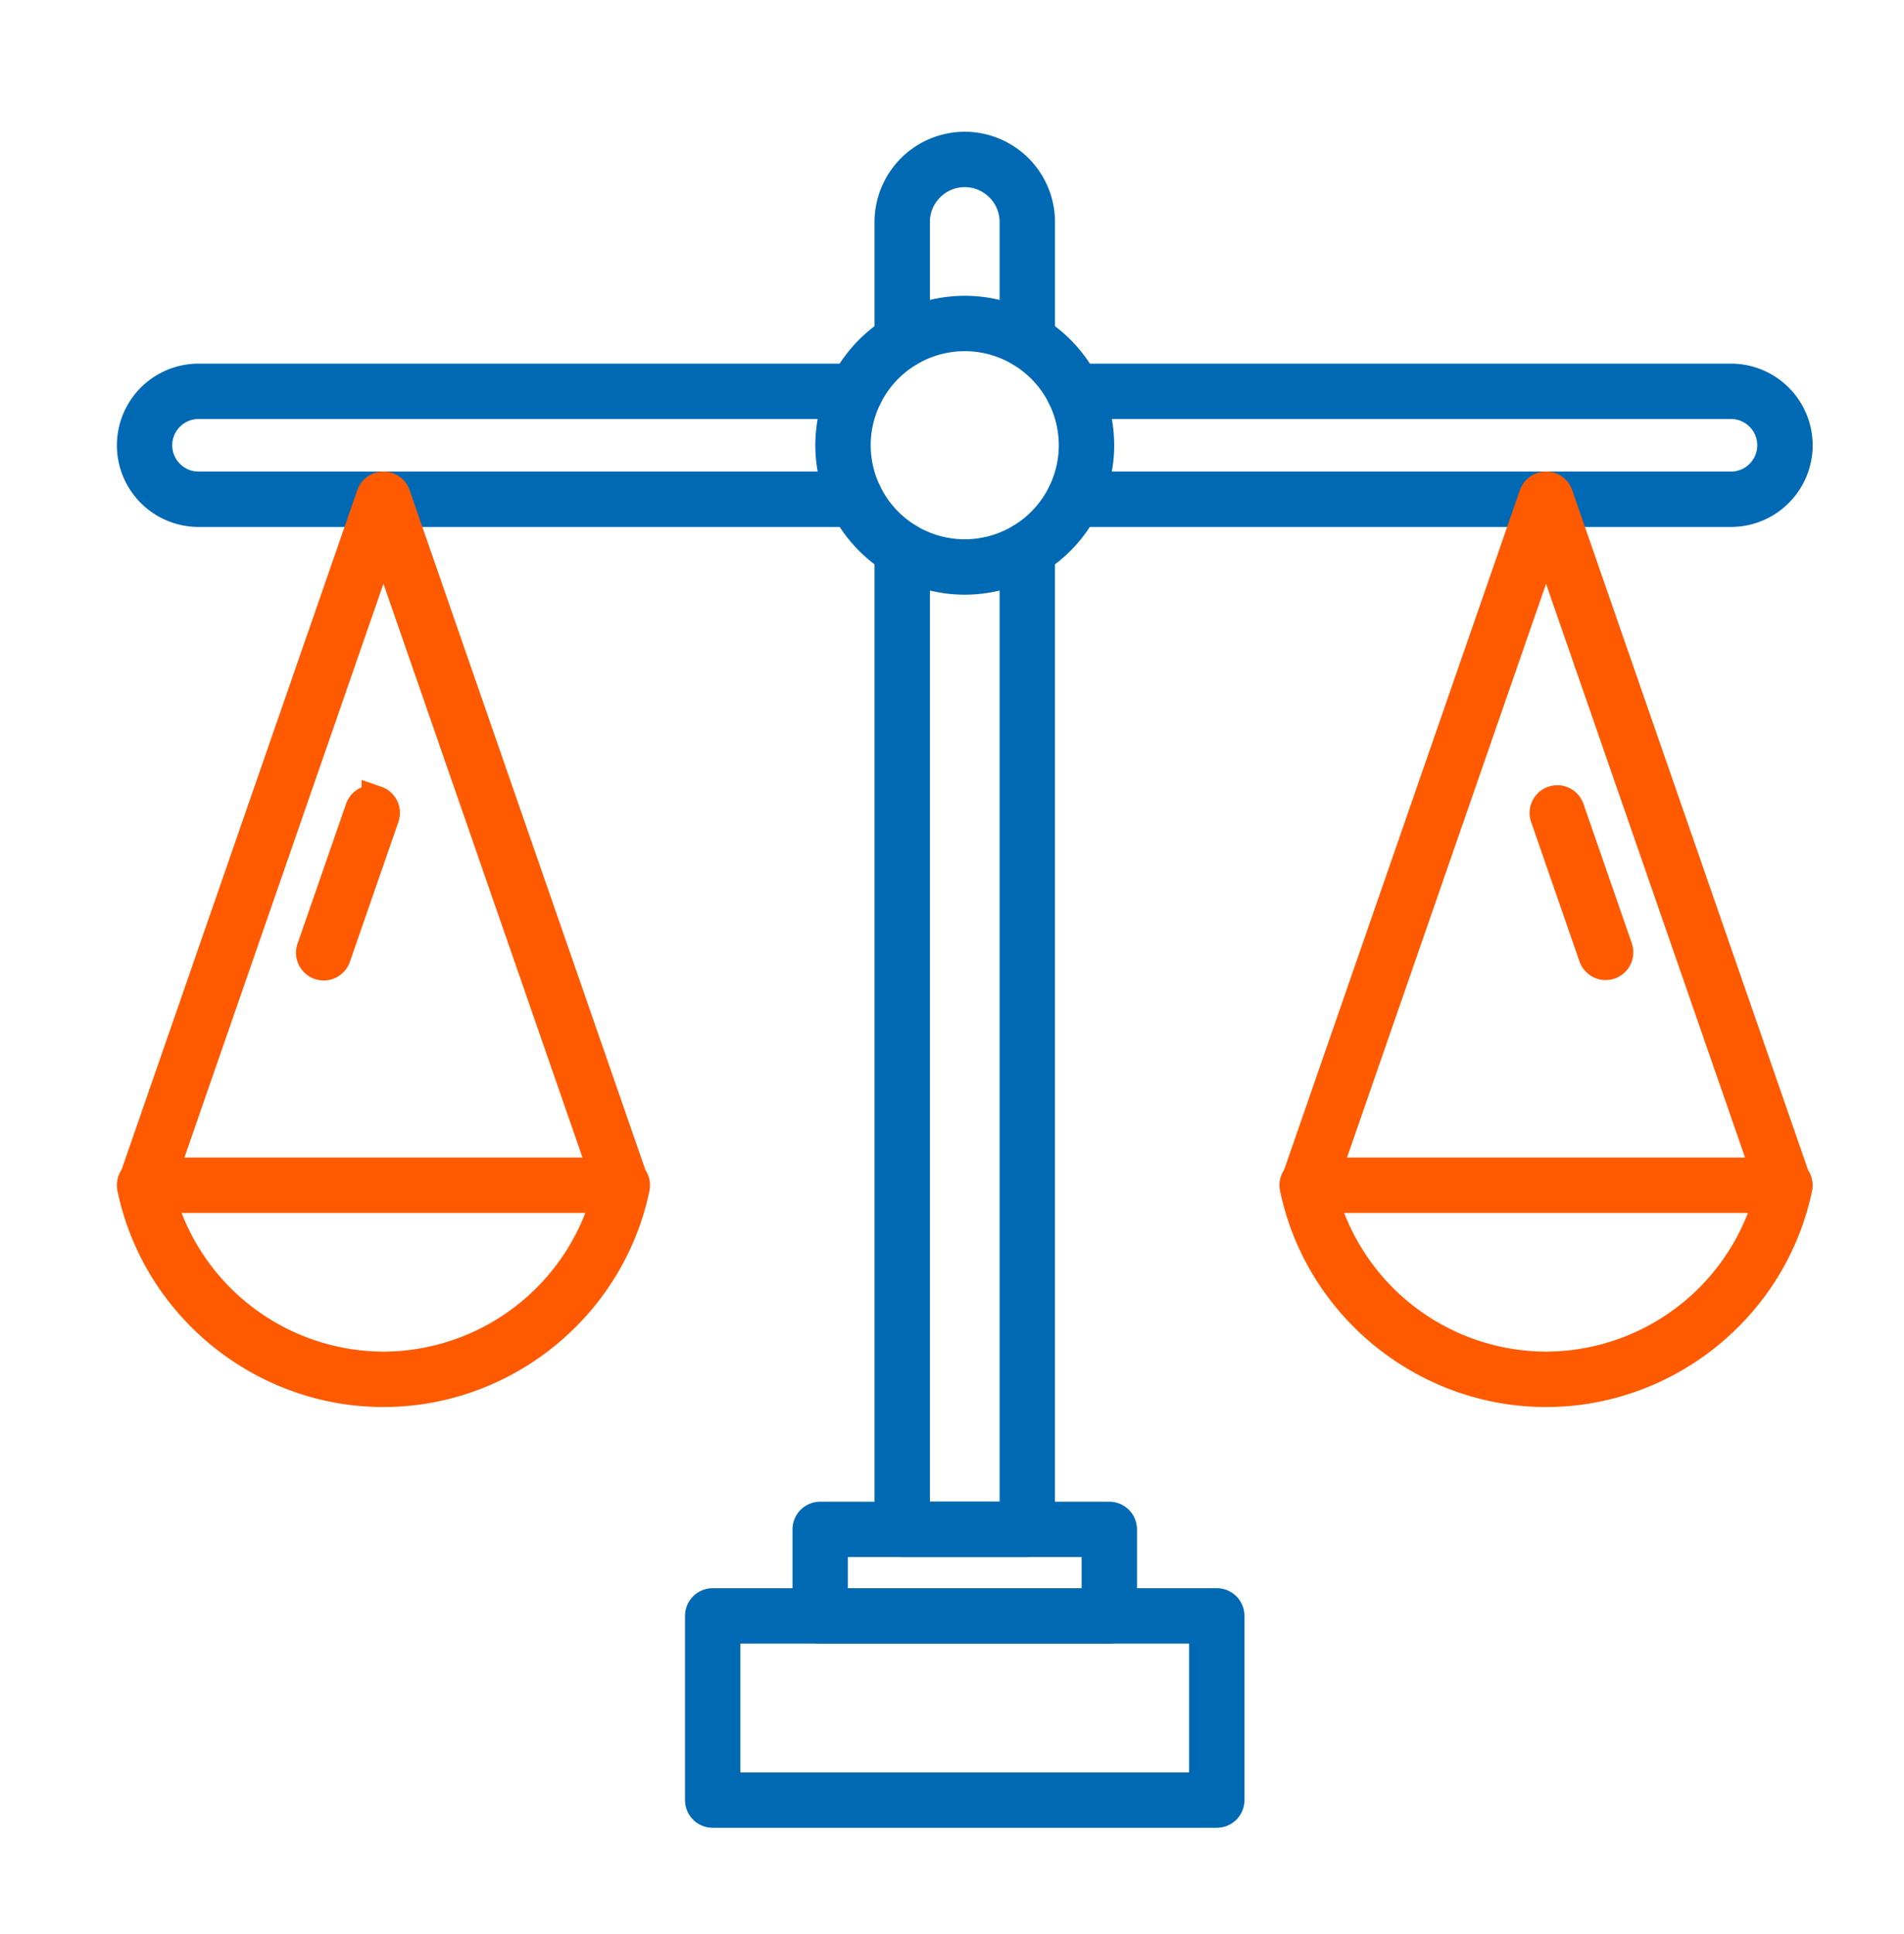
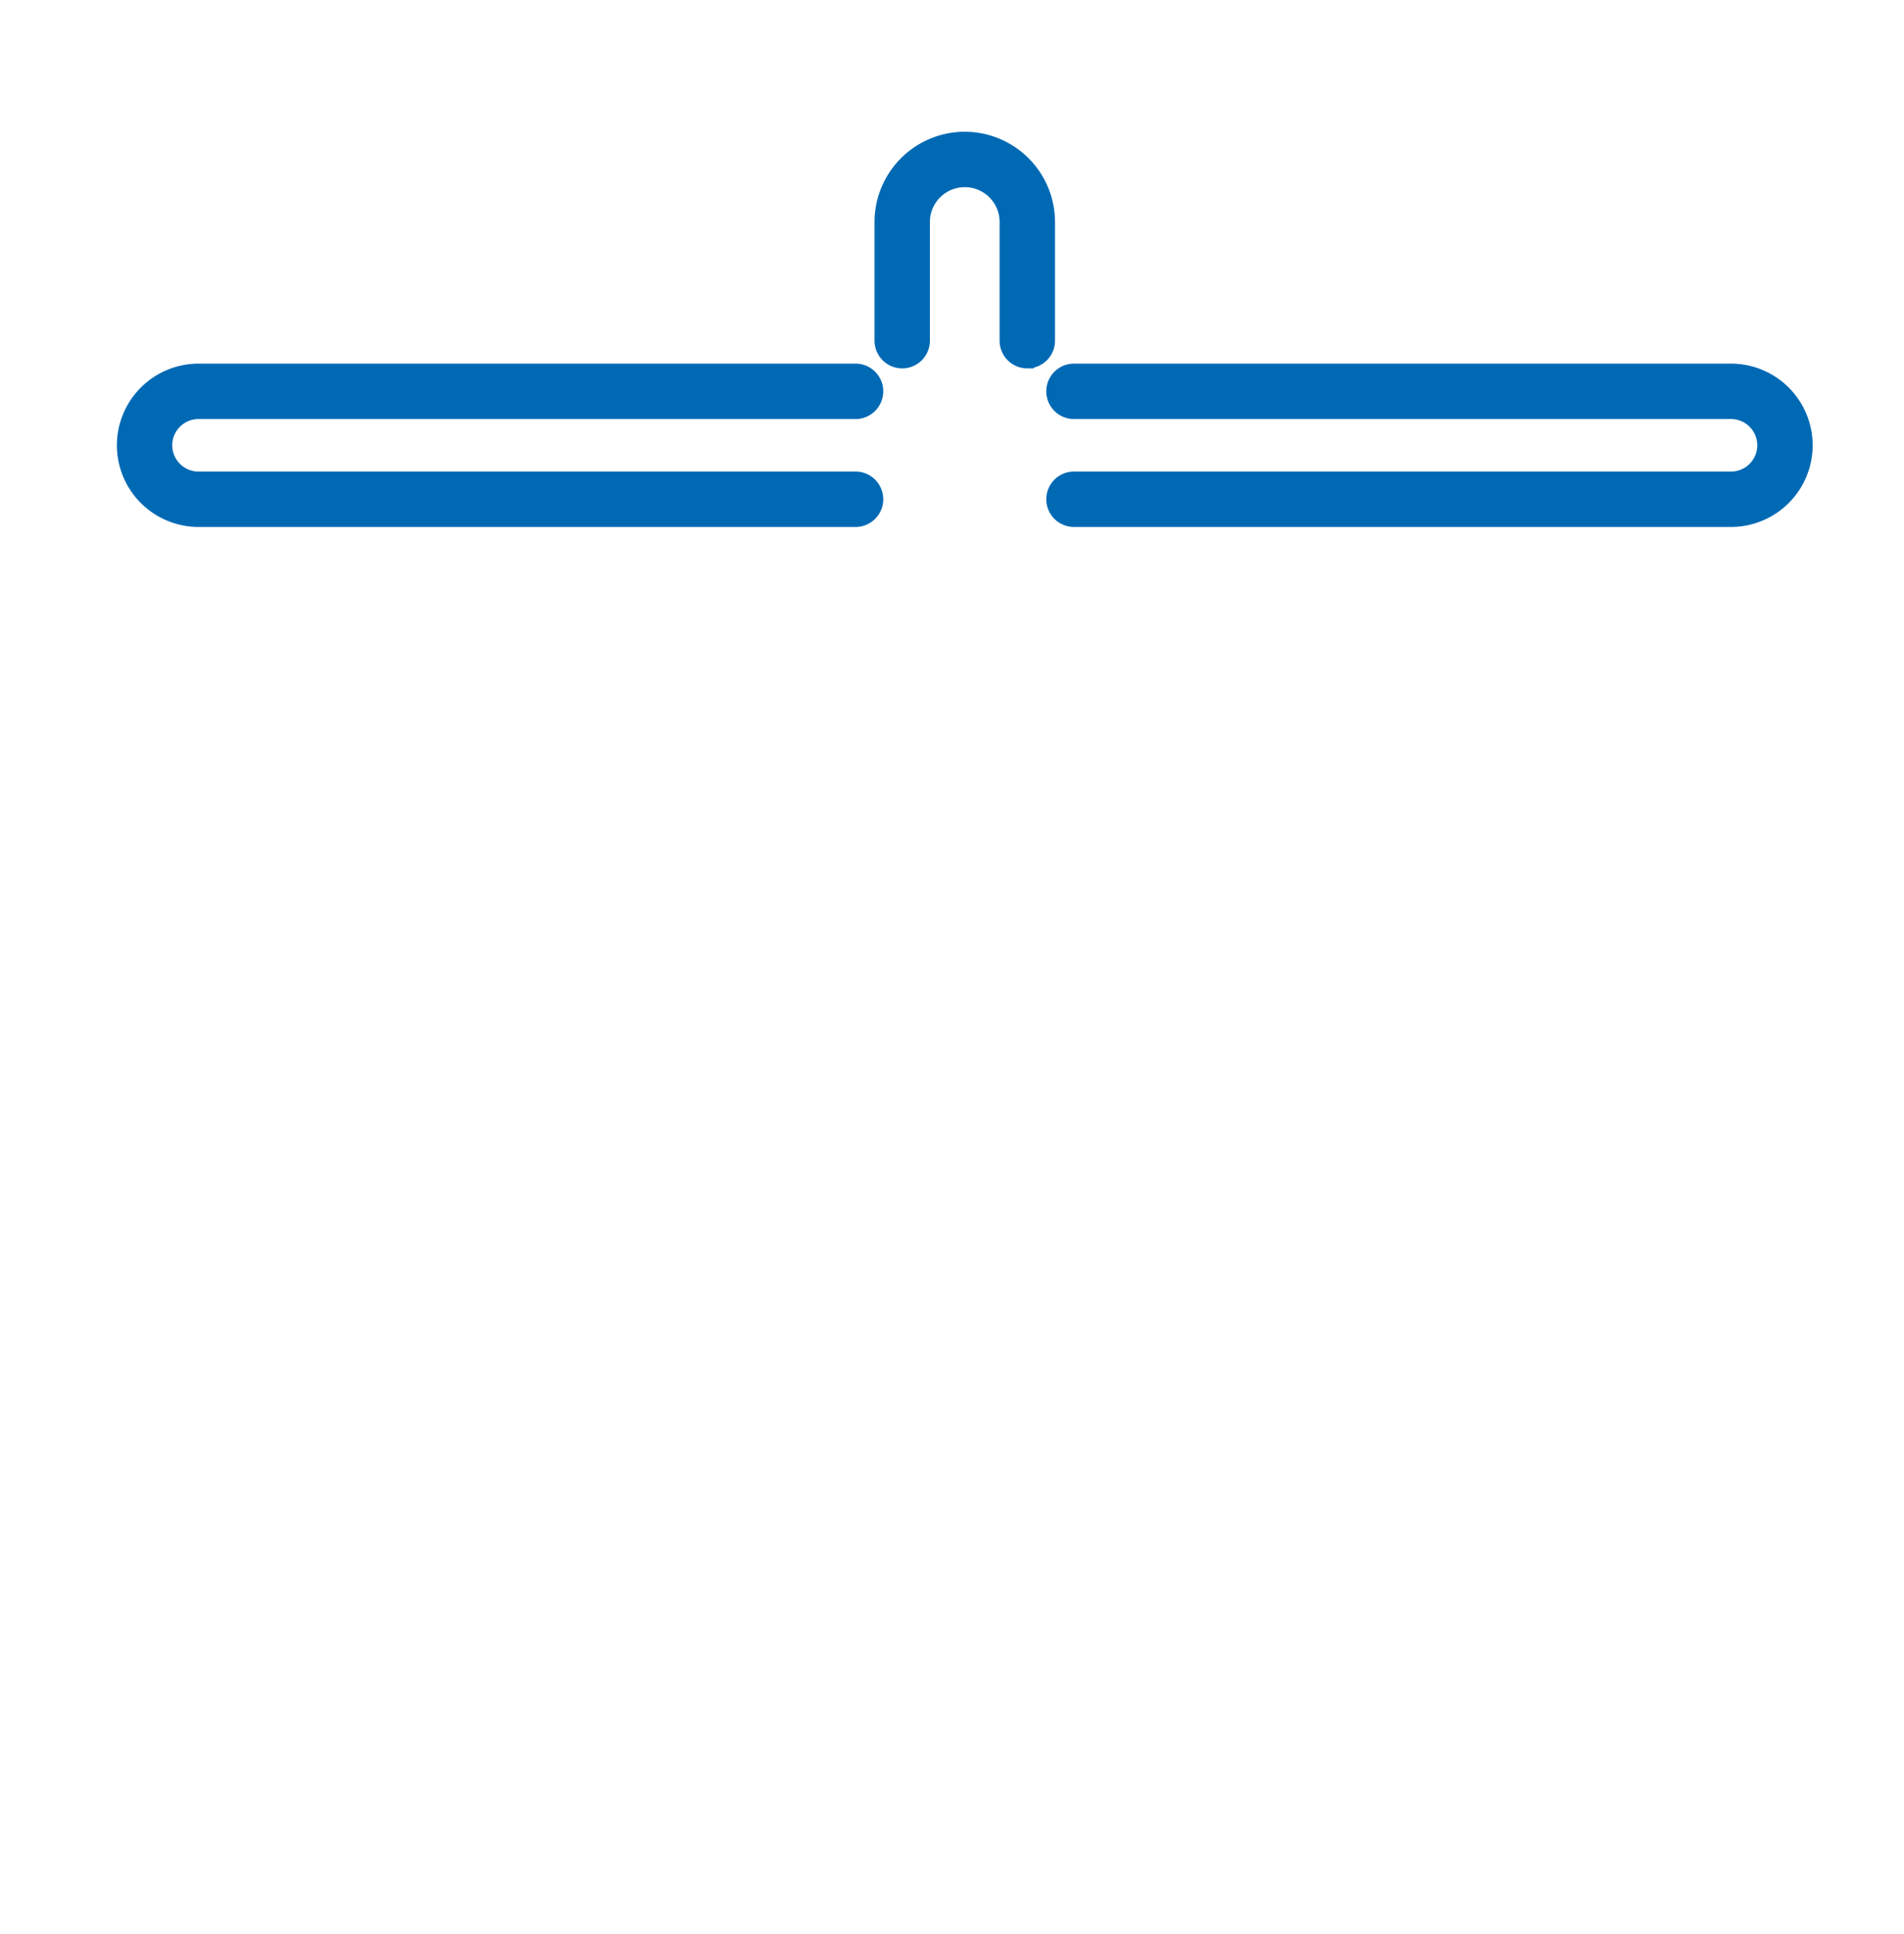
<svg xmlns="http://www.w3.org/2000/svg" width="64" height="65" viewBox="0 0 64 65">
  <g fill="none" fill-rule="evenodd">
-     <path d="M32.429 19.487a4.528 4.528 0 0 1-4.523-4.523 4.528 4.528 0 0 1 4.523-4.523 4.528 4.528 0 0 1 4.523 4.523 4.528 4.528 0 0 1-4.523 4.523zm0-8.185a3.666 3.666 0 0 0-3.662 3.662 3.666 3.666 0 0 0 3.662 3.661 3.666 3.666 0 0 0 3.661-3.661 3.666 3.666 0 0 0-3.661-3.662z" stroke="#0069B4" fill="#0069B4" fill-rule="nonzero" />
    <path d="M58.184 17.21H36.1a.43.43 0 0 1 0-.862h22.085c.763 0 1.383-.62 1.383-1.383 0-.762-.62-1.382-1.383-1.382H36.1a.43.43 0 0 1 0-.862h22.085a2.247 2.247 0 0 1 2.245 2.244 2.247 2.247 0 0 1-2.245 2.245zM28.758 17.21H6.673a2.247 2.247 0 0 1-2.244-2.245 2.247 2.247 0 0 1 2.244-2.244h22.085a.43.43 0 0 1 0 .862H6.673c-.763 0-1.383.62-1.383 1.382 0 .763.62 1.383 1.383 1.383h22.085a.43.43 0 0 1 0 .862zM34.53 11.881a.43.43 0 0 1-.43-.43V7.46c0-.921-.75-1.67-1.671-1.67-.922 0-1.672.749-1.672 1.67v3.99a.43.43 0 0 1-.861 0V7.46a2.536 2.536 0 0 1 2.533-2.532 2.536 2.536 0 0 1 2.533 2.532v3.99a.43.43 0 0 1-.431.43z" stroke="#0069B4" fill="#0069B4" fill-rule="nonzero" />
    <g fill="#0069B4" fill-rule="nonzero" stroke="#0069B4">
-       <path d="M37.287 54.738H27.57a.43.43 0 0 1-.431-.43V51.4a.43.43 0 0 1 .43-.43h9.718a.43.43 0 0 1 .431.43v2.908a.43.43 0 0 1-.43.43zM28 53.877h8.857V51.83H28v2.046z" />
-       <path d="M40.9 60.929H23.957a.43.43 0 0 1-.431-.431v-6.19a.43.43 0 0 1 .43-.431H40.9a.43.43 0 0 1 .431.43v6.19a.43.43 0 0 1-.43.432zm-16.513-.862H40.47v-5.329H24.387v5.329zM34.53 51.831h-4.204a.43.43 0 0 1-.43-.43V18.476a.43.43 0 0 1 .861 0V50.97H34.1V18.476a.43.43 0 0 1 .861 0v32.925a.43.43 0 0 1-.43.43z" />
-     </g>
+       </g>
    <g fill="#FF5A00" fill-rule="nonzero" stroke="#FF5A00">
-       <path d="M51.968 16.348c.184 0 .347.116.407.29l7.952 22.918c.087.107.12.239.093.366-.829 3.978-4.383 6.866-8.452 6.866-4.068 0-7.623-2.888-8.451-6.866a.43.43 0 0 1 .087-.36l.006-.006 7.951-22.918a.431.431 0 0 1 .407-.29zm7.481 23.917H44.487a7.805 7.805 0 0 0 7.481 5.661 7.805 7.805 0 0 0 7.481-5.661zm-7.48-22.172-7.394 21.31H59.36l-7.393-21.31zm.784 9.087 1.625 4.686a.43.43 0 1 1-.814.282l-1.625-4.686a.43.43 0 1 1 .814-.282zM12.889 16.348c.183 0 .347.116.407.29l7.951 22.918a.432.432 0 0 1 .093.366c-.828 3.978-4.382 6.866-8.451 6.866-4.069 0-7.623-2.888-8.451-6.866a.43.43 0 0 1 .087-.36l.006-.006 7.951-22.918a.431.431 0 0 1 .407-.29zm7.48 23.917H5.409a7.805 7.805 0 0 0 7.481 5.661 7.804 7.804 0 0 0 7.48-5.661zm-7.48-22.172-7.393 21.31h14.786l-7.393-21.31zm-.236 8.82a.43.43 0 0 1 .266.549l-1.626 4.686a.431.431 0 1 1-.814-.282l1.626-4.686a.43.43 0 0 1 .548-.266z" />
-     </g>
+       </g>
  </g>
</svg>